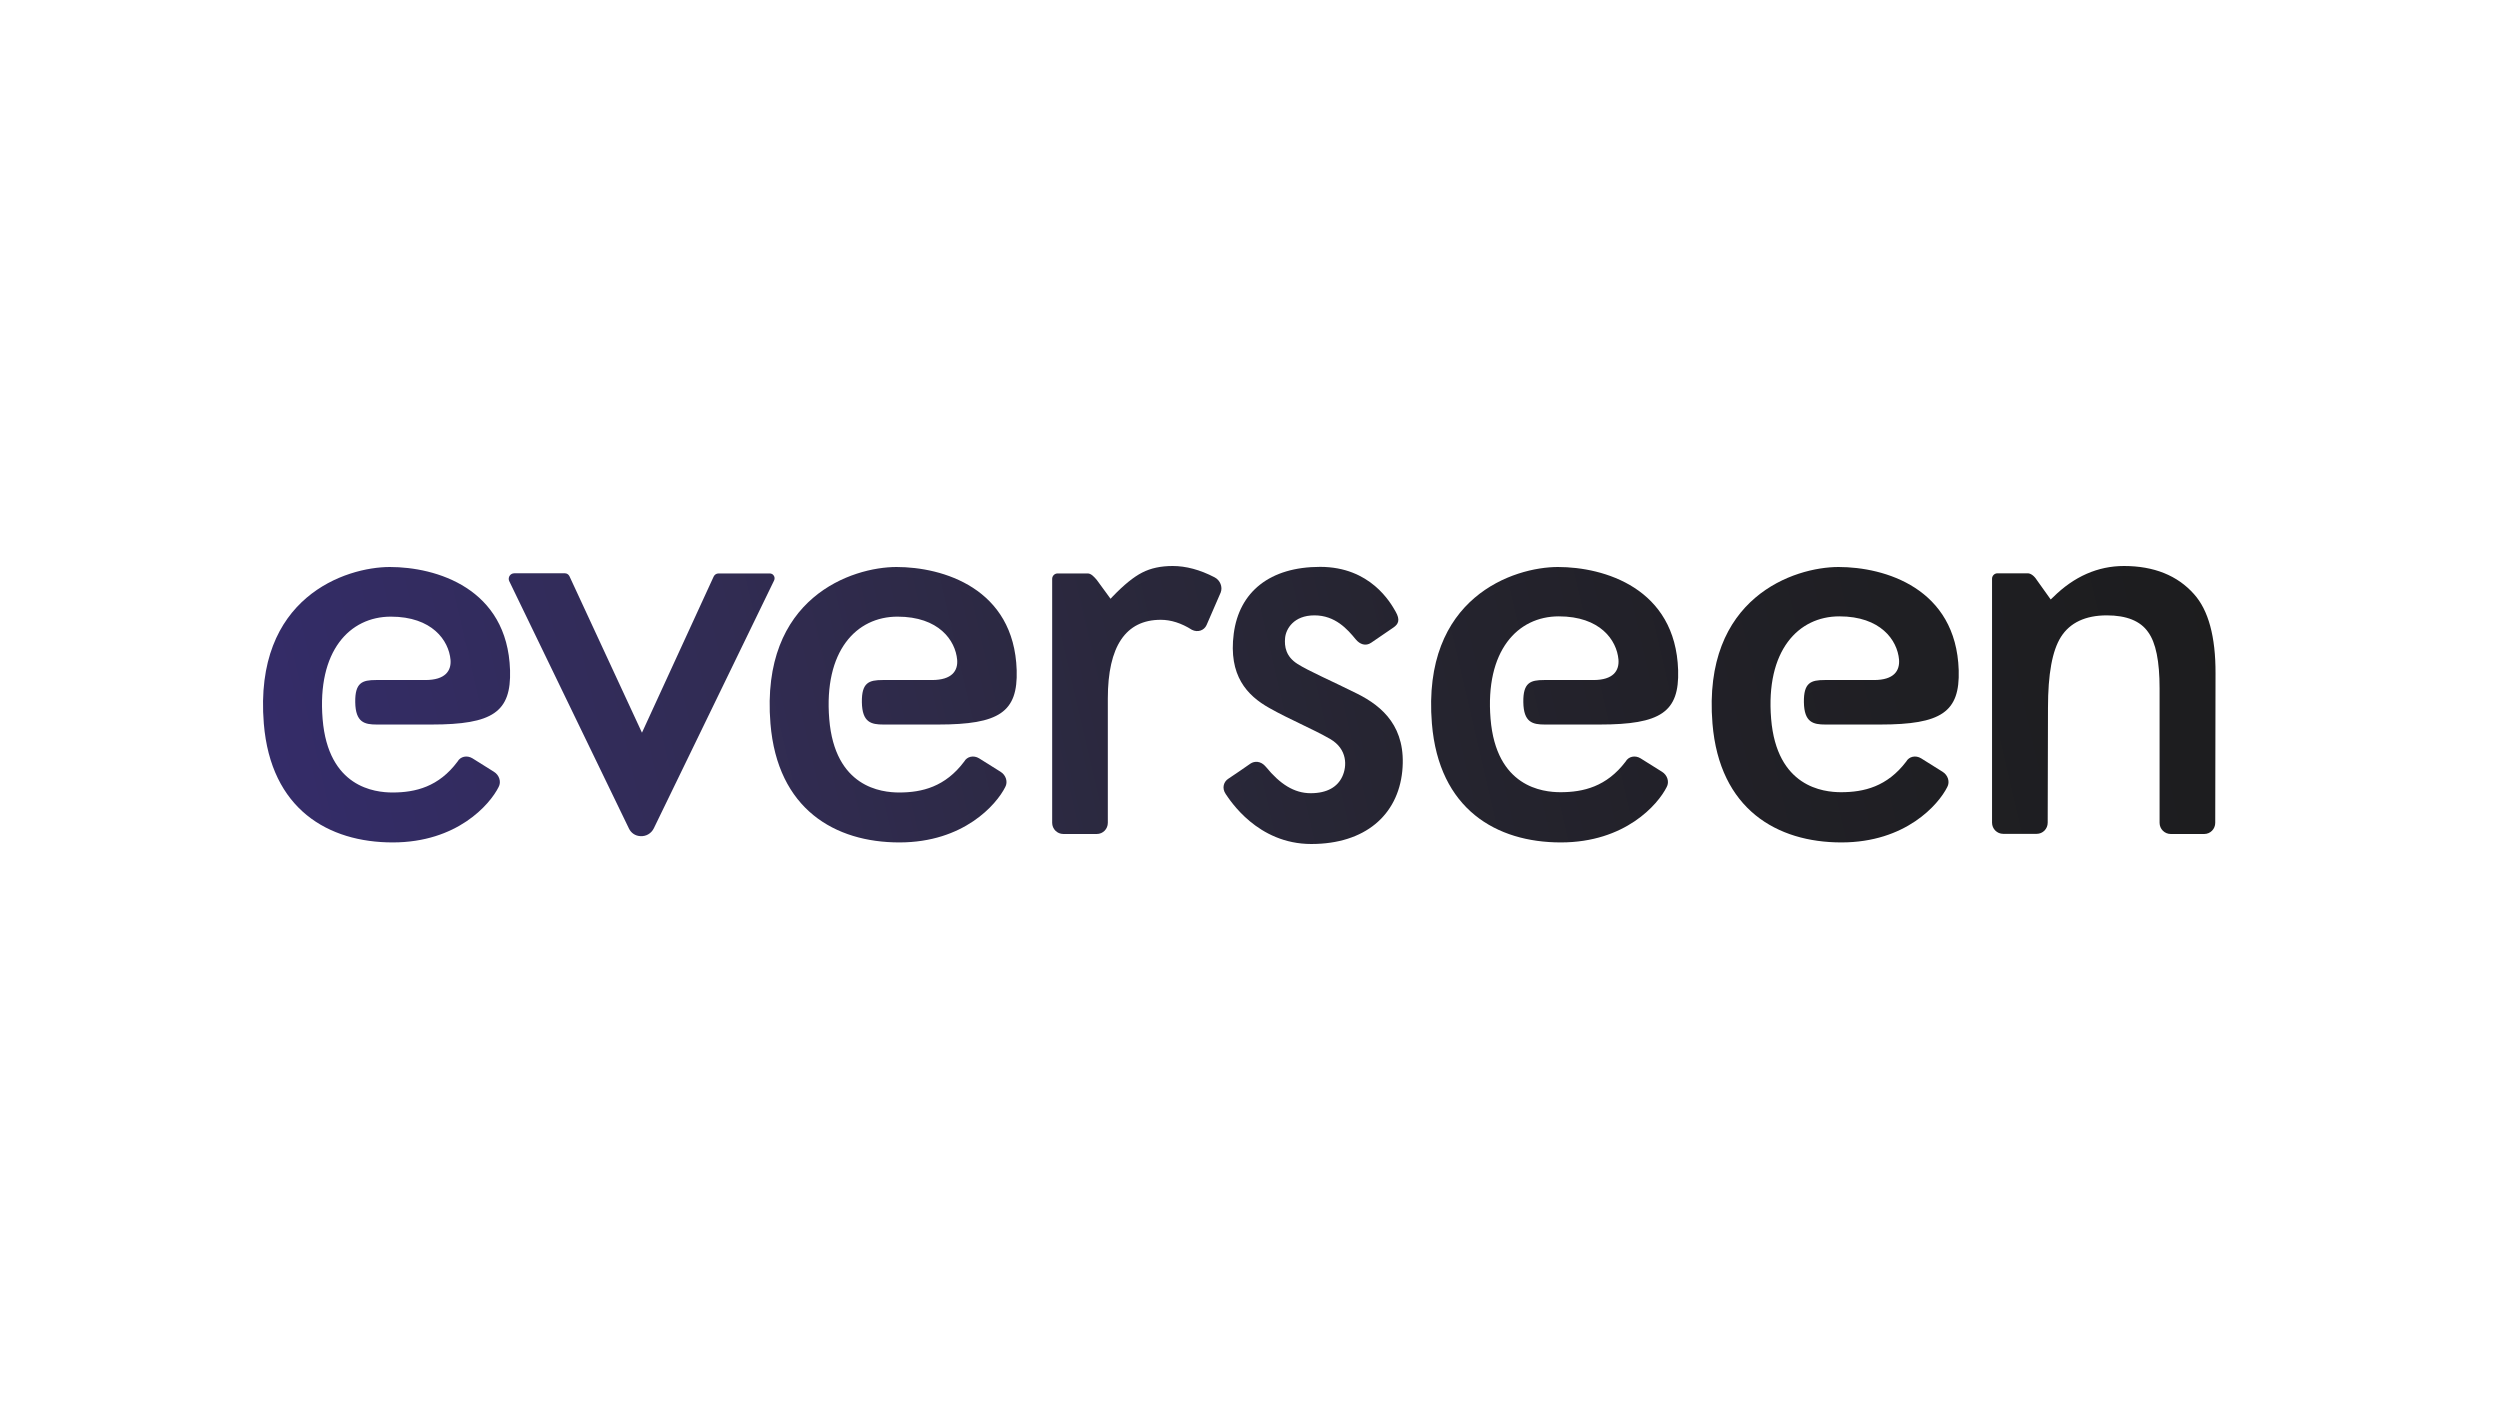
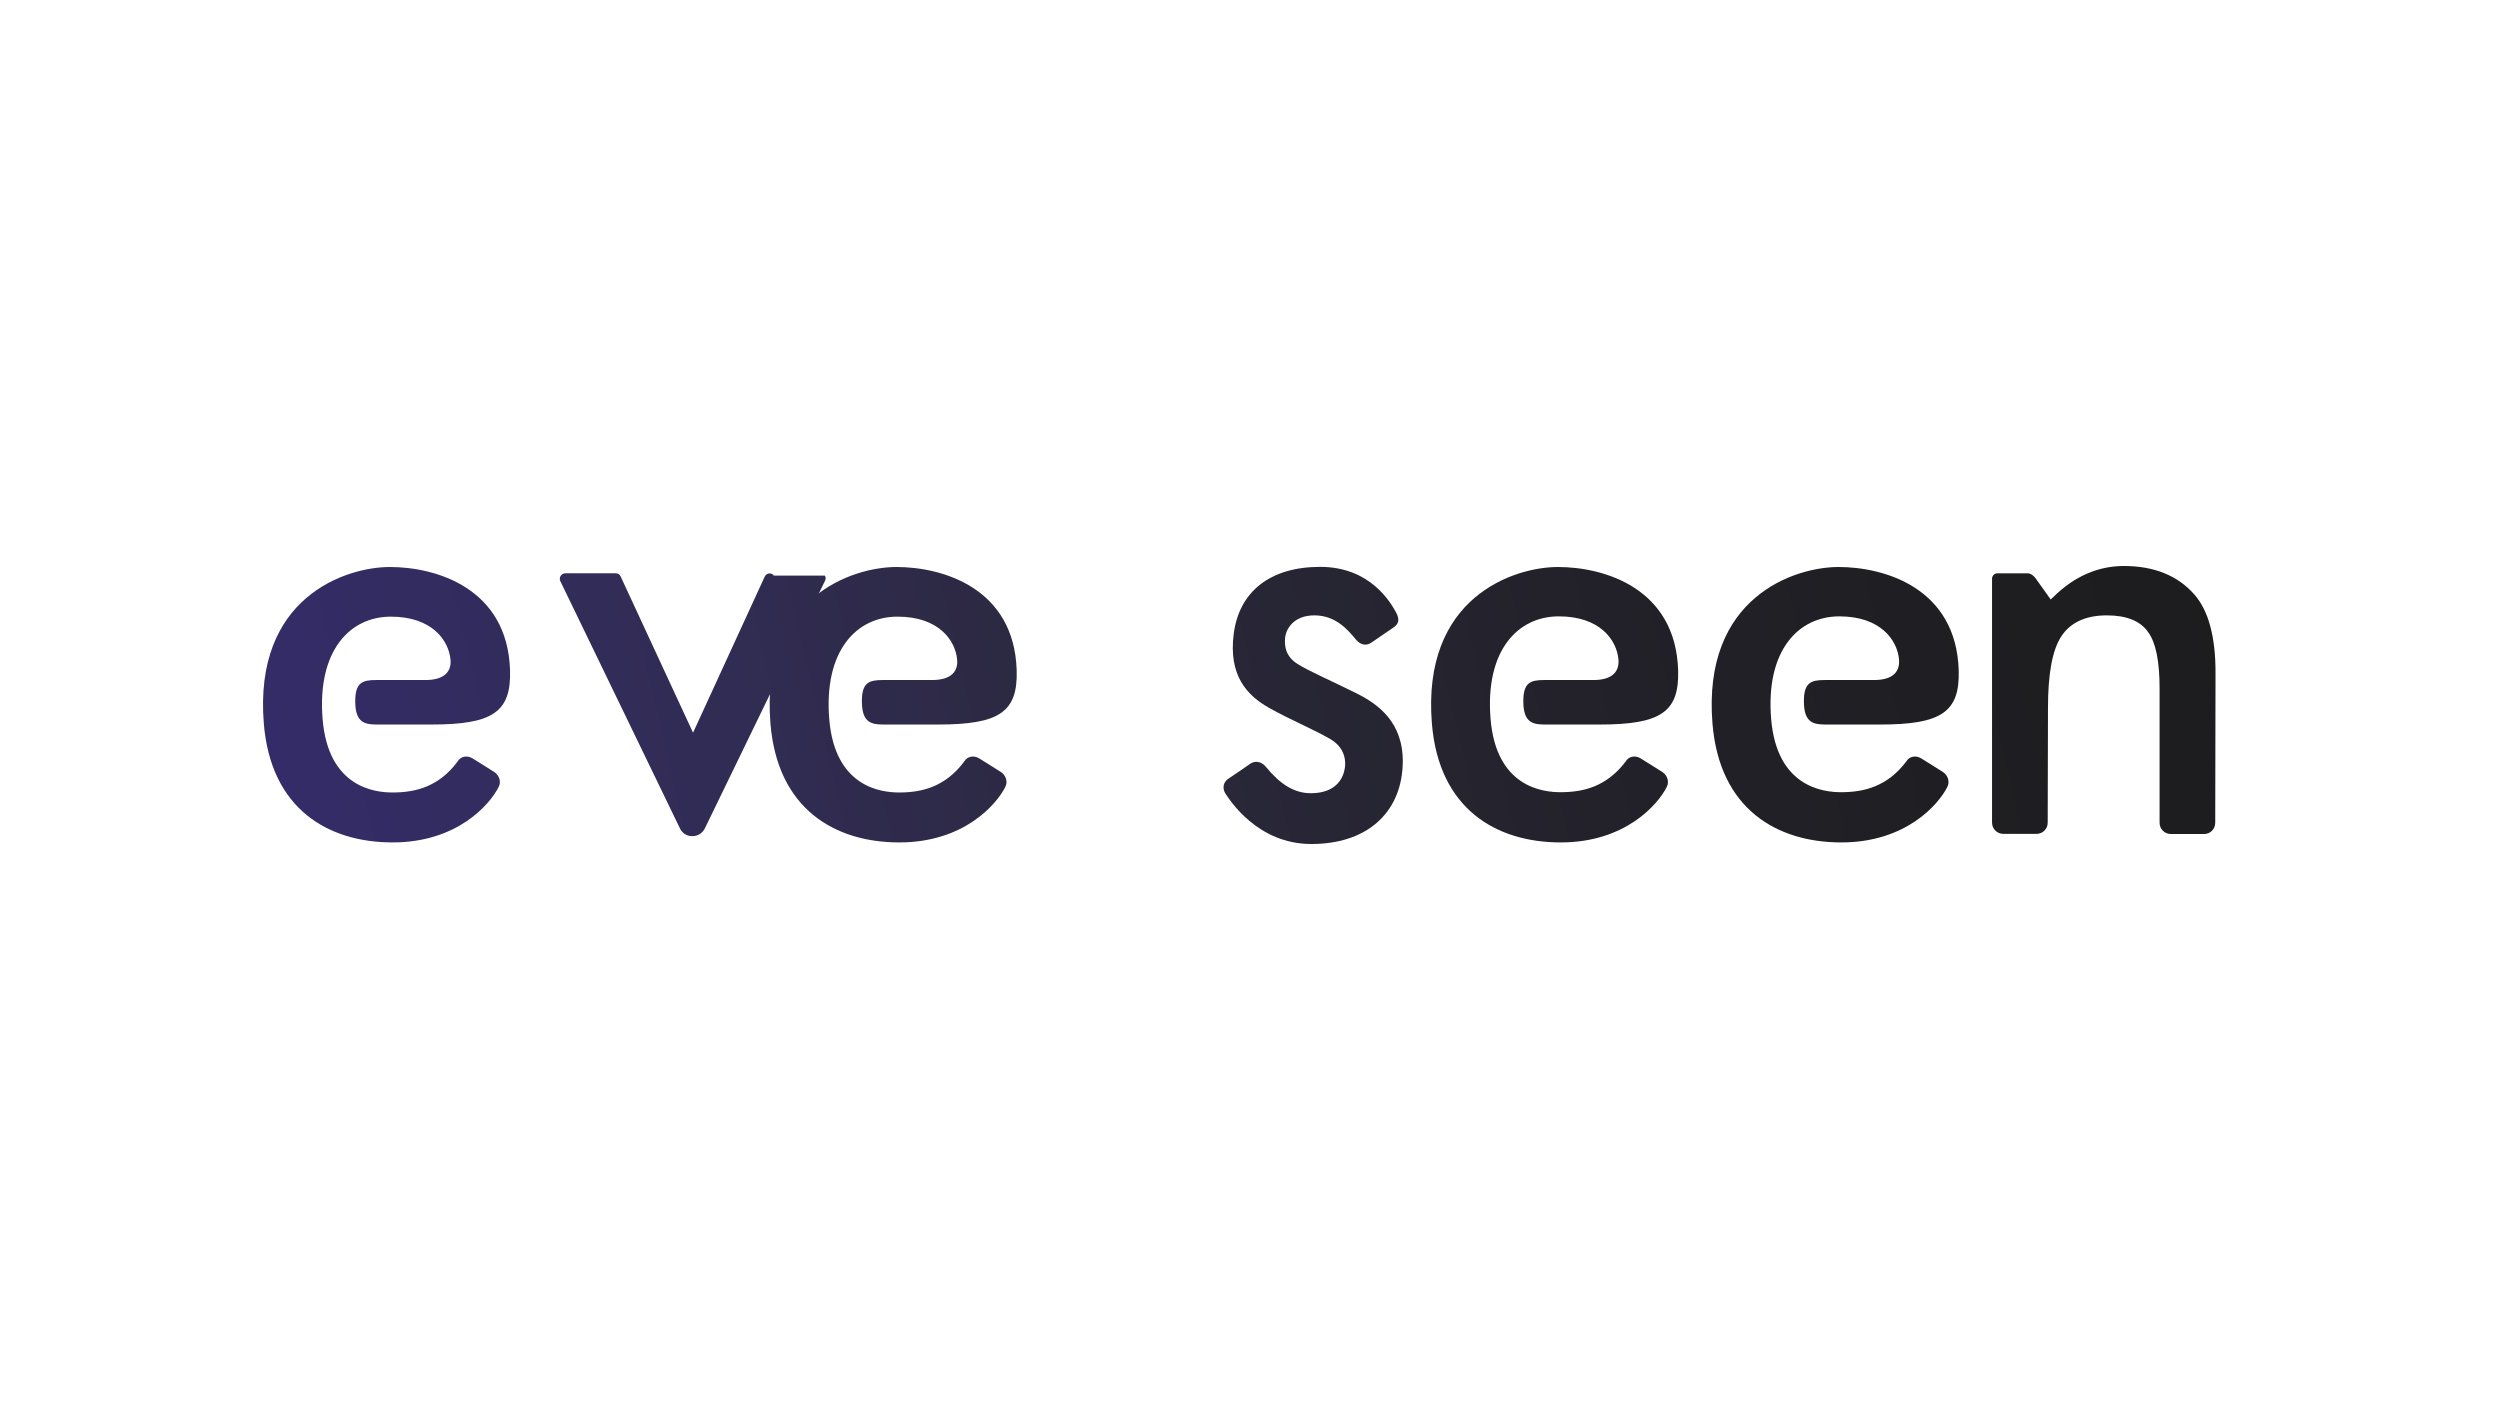
<svg xmlns="http://www.w3.org/2000/svg" xmlns:xlink="http://www.w3.org/1999/xlink" viewBox="0 0 1250 703">
  <defs>
    <style>.k{fill:url(#c);}.l{fill:url(#f);}.m{fill:url(#g);}.n{fill:url(#i);}.o{fill:url(#h);}.p{fill:url(#d);}.q{fill:url(#e);}.r{fill:url(#j);}</style>
    <linearGradient id="c" x1="-17.919" y1="284.353" x2="1328.021" y2="596.803" gradientTransform="translate(0 708) scale(1 -1)" gradientUnits="userSpaceOnUse">
      <stop offset="0" stop-color="#342b78" />
      <stop offset=".101" stop-color="#342c6a" />
      <stop offset=".286" stop-color="#312c53" />
      <stop offset=".309" stop-color="#302b4f" />
      <stop offset=".423" stop-color="#2a283c" />
      <stop offset=".53" stop-color="#25242f" />
      <stop offset=".626" stop-color="#212027" />
      <stop offset=".702" stop-color="#1f1f23" />
      <stop offset=".704" stop-color="#1f1f23" />
      <stop offset=".839" stop-color="#1c1c1d" />
      <stop offset="1" stop-color="#1a1a1a" />
    </linearGradient>
    <linearGradient id="d" x1="-5.266" y1="229.851" x2="1340.673" y2="542.301" xlink:href="#c" />
    <linearGradient id="e" x1="20.898" y1="117.144" x2="1366.838" y2="429.594" xlink:href="#c" />
    <linearGradient id="f" x1="1.014" y1="202.797" x2="1346.954" y2="515.247" xlink:href="#c" />
    <linearGradient id="g" x1="-9.696" y1="248.933" x2="1336.244" y2="561.383" xlink:href="#c" />
    <linearGradient id="h" x1="7.216" y1="176.083" x2="1353.155" y2="488.533" xlink:href="#c" />
    <linearGradient id="i" x1="14.389" y1="145.182" x2="1360.329" y2="457.632" xlink:href="#c" />
    <linearGradient id="j" x1="-22.649" y1="304.732" x2="1323.29" y2="617.182" xlink:href="#c" />
  </defs>
  <g id="a" />
  <g id="b">
    <g>
-       <path class="k" d="M386.87,287.793c-.429-.715-1.216-1.073-2.075-1.073h-25.539c-1.073,0-2.003,.644-2.432,1.574l-35.841,78.049-36.27-78.263c-.429-.858-1.288-1.431-2.218-1.431h-25.396c-.93,0-1.86,.501-2.361,1.359-.429,.787-.501,1.717-.143,2.504l59.878,123.762c1.073,2.218,3.148,3.648,5.652,3.792,2.862,.215,5.508-1.288,6.796-3.935l60.093-123.834c.429-.858,.358-1.788-.143-2.504Z" />
-       <path class="p" d="M607.281,288.652c-7.297-3.792-14.308-5.652-20.961-5.652-5.866,0-10.945,1.073-15.238,3.291-4.221,2.146-9.157,6.152-14.665,11.875l-1.145,1.216-6.796-9.3c-1.288-1.574-2.933-3.362-4.579-3.362h-15.095c-1.502,0-2.718,1.216-2.718,2.718v121.974c0,3.076,2.504,5.58,5.58,5.58h16.74c3.076,0,5.508-2.504,5.508-5.58v-62.167c0-26.112,8.942-39.346,26.469-39.346,5.079,0,10.302,1.645,15.595,5.008,2.862,1.431,6.081,.358,7.297-2.361l7.082-16.311c1.073-2.79-.286-6.152-3.076-7.583Z" />
+       <path class="k" d="M386.87,287.793c-.429-.715-1.216-1.073-2.075-1.073c-1.073,0-2.003,.644-2.432,1.574l-35.841,78.049-36.27-78.263c-.429-.858-1.288-1.431-2.218-1.431h-25.396c-.93,0-1.86,.501-2.361,1.359-.429,.787-.501,1.717-.143,2.504l59.878,123.762c1.073,2.218,3.148,3.648,5.652,3.792,2.862,.215,5.508-1.288,6.796-3.935l60.093-123.834c.429-.858,.358-1.788-.143-2.504Z" />
      <path class="q" d="M1097.036,297.093c-8.298-9.372-20.102-14.093-35.054-14.093-13.02,0-24.967,5.222-35.412,15.595l-1.216,1.145-6.939-9.729c-1.359-2.146-3.076-3.362-4.579-3.362h-15.095c-1.502,0-2.719,1.216-2.719,2.718v121.974c0,3.076,2.504,5.58,5.58,5.58h16.74c3.076,0,5.508-2.504,5.508-5.58l.143-57.374c0-17.026,2.146-28.687,6.51-35.555,4.507-7.082,12.233-10.731,22.892-10.731,9.872,0,16.812,2.79,20.675,8.37,3.863,5.294,5.723,14.522,5.723,28.115v67.247c0,3.076,2.504,5.58,5.58,5.58h16.74c3.076,0,5.508-2.504,5.508-5.58l.143-74.758c.072-18.314-3.577-31.62-10.731-39.561Z" />
      <path class="l" d="M678.677,346.884c-12.734-6.367-24.252-11.303-29.975-14.952-5.723-3.648-6.582-8.585-6.152-13.02,.429-4.435,4.292-11.232,14.665-11.232s16.454,6.868,20.675,12.019c2.003,2.432,4.936,3.577,7.726,1.645,2.79-1.86,11.089-7.583,11.089-7.583,2.504-1.717,3.505-3.792,1.073-8.012-2.432-4.292-12.519-22.32-37.701-22.32s-40.491,12.519-43.209,33.409c-2.718,20.961,6.653,30.905,17.742,37.129,10.087,5.723,21.676,10.445,30.476,15.524,8.728,5.079,8.442,13.664,6.081,18.743-2.361,5.151-7.512,8.37-15.81,8.37s-15.381-4.578-22.392-13.163c-2.575-3.148-5.795-2.933-7.726-1.645-1.86,1.288-8.942,6.224-11.089,7.583-2.146,1.359-3.434,4.507-1.288,7.655,2.146,3.076,15.882,24.967,42.78,24.967s43.281-14.451,45.499-36.413c2.146-21.891-9.729-32.336-22.463-38.703Z" />
      <path class="m" d="M465.992,340.016h-24.681c-6.868,0-10.516,1.288-10.373,11.089,.143,10.159,4.722,11.16,10.731,11.16h27.399c30.619,0,39.919-6.224,39.275-27.185-1.288-41.063-37.057-51.58-60.093-51.58-21.962,0-68.177,15.023-63.026,78.263,3.505,42.852,32.264,59.449,64.457,59.449s48.575-18.958,52.939-27.686c1.431-2.575,.358-6.009-2.361-7.655l-10.731-6.725c-2.718-1.645-6.009-.93-7.44,1.645-9.443,12.591-21.032,15.452-32.479,15.452-8.942,0-32.192-2.575-34.982-36.699-2.79-34.052,13.521-51.222,34.124-51.222,20.675,0,28.973,11.875,29.832,21.605,.429,5.437-2.575,10.087-12.591,10.087Z" />
      <path class="o" d="M796.716,340.016h-24.681c-6.868,0-10.516,1.288-10.373,11.089,.143,10.159,4.722,11.16,10.731,11.16h27.399c30.619,0,39.919-6.224,39.275-27.185-1.288-41.063-37.057-51.58-60.093-51.58-21.962,0-68.177,15.023-63.026,78.263,3.505,42.852,32.264,59.449,64.456,59.449s48.575-18.958,52.939-27.686c1.431-2.575,.358-6.009-2.361-7.655l-10.731-6.725c-2.719-1.645-6.009-.93-7.44,1.645-9.515,12.519-21.104,15.309-32.55,15.309-8.942,0-32.192-2.575-34.983-36.699-2.79-34.052,13.521-51.222,34.124-51.222,20.675,0,28.973,11.875,29.832,21.605,.429,5.58-2.575,10.23-12.519,10.23Z" />
      <path class="n" d="M937.004,340.016h-24.681c-6.868,0-10.516,1.288-10.373,11.089,.143,10.159,4.722,11.16,10.731,11.16h27.399c30.619,0,39.919-6.224,39.275-27.185-1.288-41.063-37.057-51.58-60.093-51.58-21.962,0-68.177,15.023-63.026,78.263,3.505,42.852,32.264,59.449,64.456,59.449s48.575-18.958,52.939-27.686c1.431-2.575,.358-6.009-2.361-7.655l-10.731-6.725c-2.719-1.645-6.009-.93-7.44,1.645-9.515,12.519-21.104,15.309-32.55,15.309-8.942,0-32.192-2.575-34.983-36.699-2.79-34.052,13.521-51.222,34.124-51.222s28.973,11.875,29.832,21.605c.429,5.58-2.504,10.23-12.519,10.23Z" />
      <path class="r" d="M212.673,340.016h-24.681c-6.868,0-10.516,1.288-10.373,11.089,.143,10.159,4.722,11.16,10.731,11.16h27.399c30.619,0,39.919-6.224,39.275-27.185-1.288-41.063-37.057-51.58-60.093-51.58-21.962,0-68.177,15.023-63.026,78.263,3.505,42.852,32.264,59.449,64.457,59.449s48.575-18.958,52.939-27.686c1.431-2.575,.358-6.009-2.361-7.655l-10.731-6.725c-2.718-1.645-6.009-.93-7.44,1.645-9.372,12.591-21.032,15.452-32.479,15.452-8.942,0-32.192-2.575-34.983-36.699-2.79-34.052,13.521-51.222,34.124-51.222s28.973,11.875,29.832,21.605c.429,5.437-2.575,10.087-12.591,10.087Z" />
    </g>
  </g>
</svg>